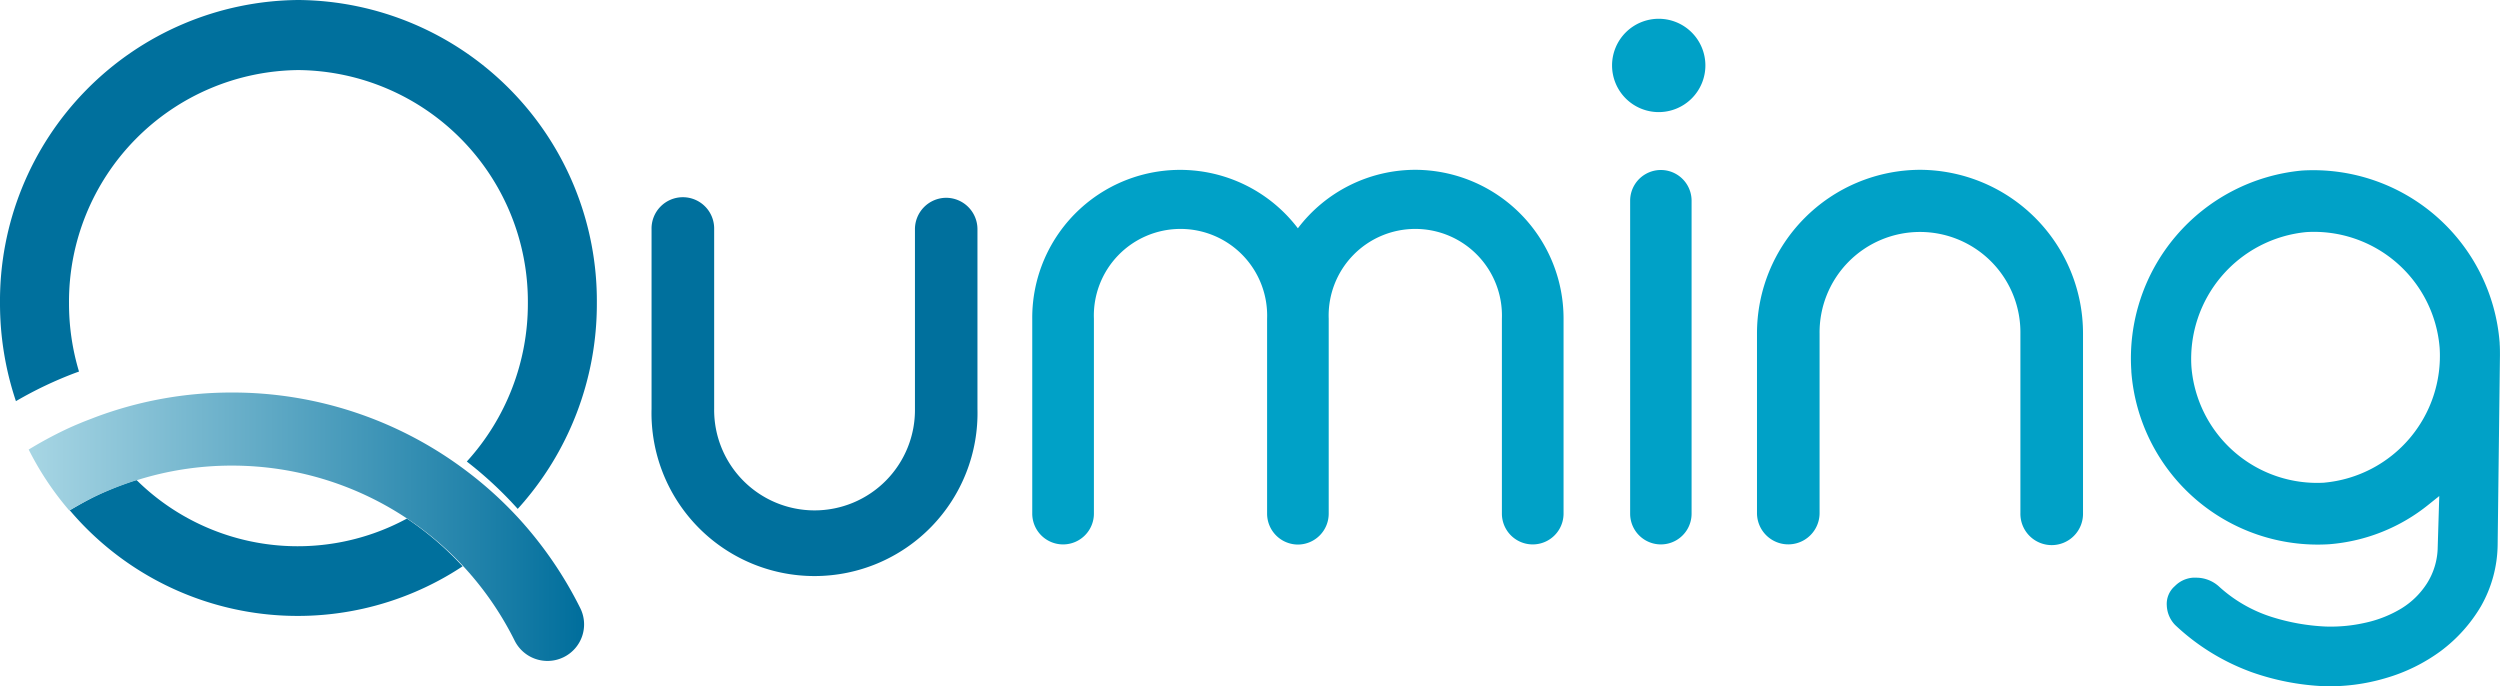
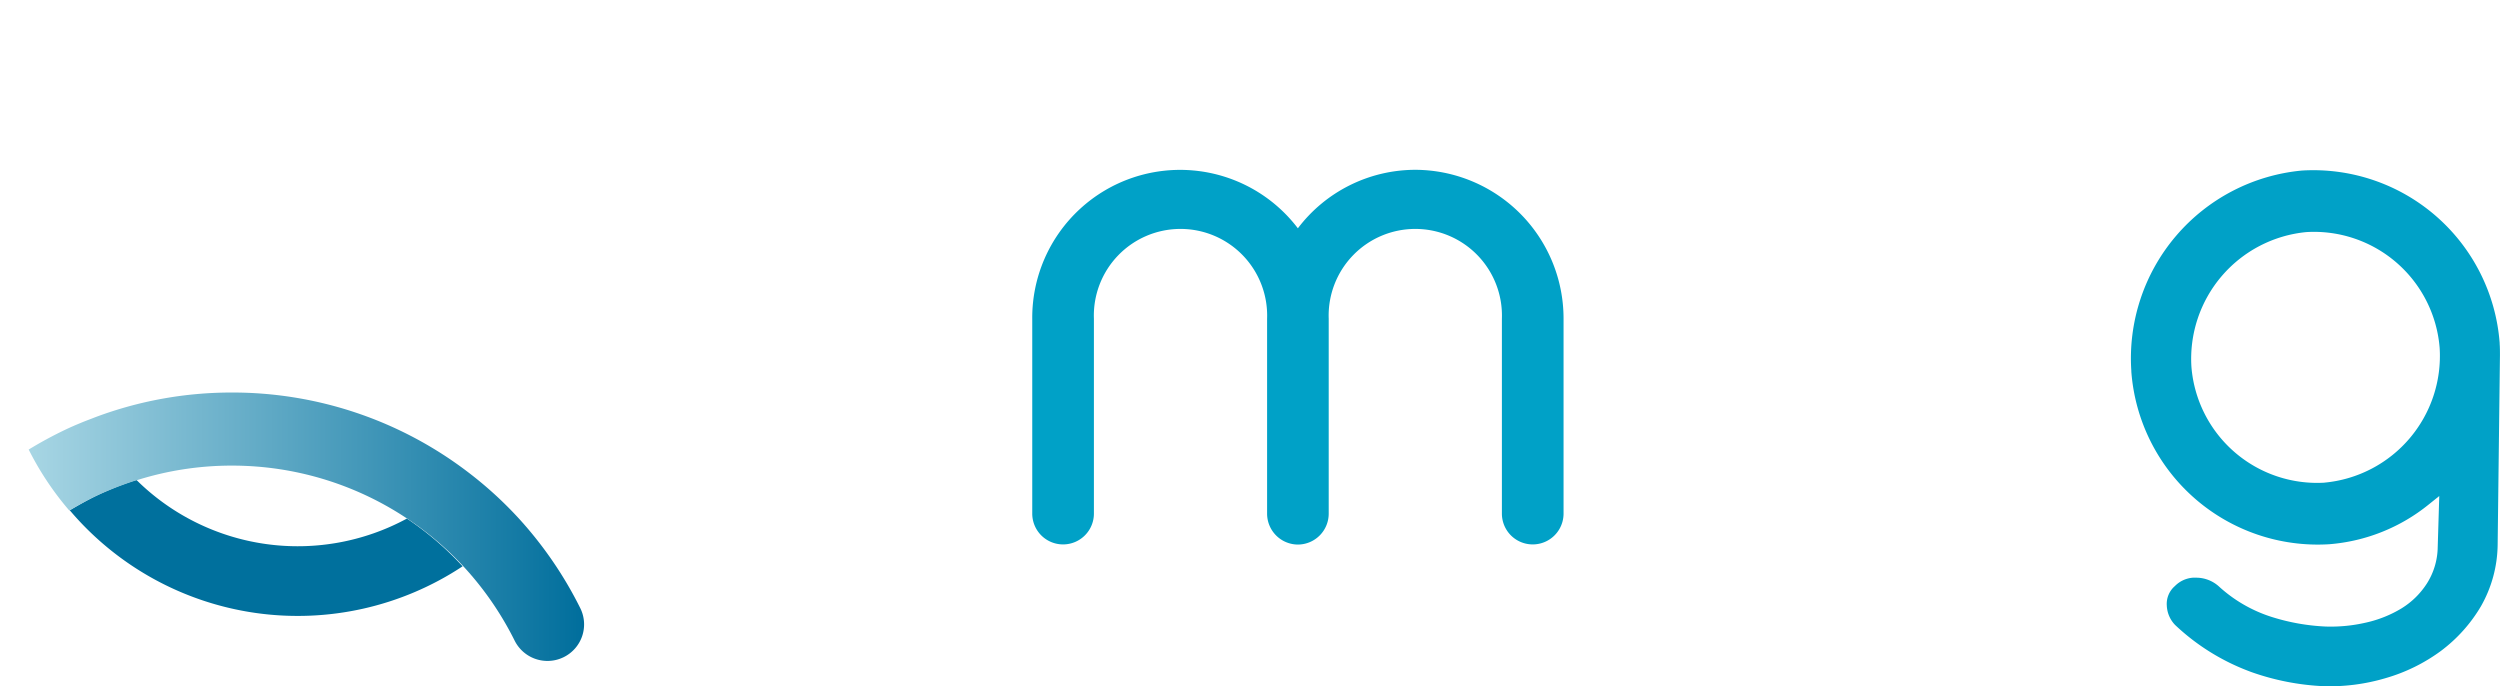
<svg xmlns="http://www.w3.org/2000/svg" width="150.022" height="41.185" viewBox="0 0 150.022 41.185">
  <defs>
    <linearGradient id="linear-gradient" x2="1" y1=".5" y2=".5" gradientUnits="objectBoundingBox">
      <stop offset="0" stop-color="#a8d6e4" />
      <stop offset="1" stop-color="#006e9c" />
    </linearGradient>
    <style>
            .cls-1,.cls-2{fill:#00a1c7;fill-rule:evenodd}.cls-2{fill:#00709d}
        </style>
  </defs>
  <g id="로고" transform="translate(616 9.491)">
    <g id="로고-2" transform="translate(-616 -9.491)">
      <g id="Group-16" transform="translate(4.185 1.127)">
        <path id="Fill-1" d="M97.426 12.19a8.853 8.853 0 0 0-7.044 3.51 8.874 8.874 0 0 0-15.94 5.432V32.82a1.848 1.848 0 1 0 3.7 0V21.128a5.2 5.2 0 1 1 10.393 0V32.82a1.856 1.856 0 0 0 1.849 1.858 1.855 1.855 0 0 0 1.848-1.858V21.128a5.2 5.2 0 1 1 10.393 0V32.82a1.849 1.849 0 1 0 3.7 0V21.128a8.925 8.925 0 0 0-8.893-8.938" class="cls-1" transform="translate(-16.683 -3.127)" />
-         <path id="Fill-3" d="M140 12.19a9.819 9.819 0 0 0-9.781 9.832v10.767a1.878 1.878 0 1 0 3.756 0V22.023a6.026 6.026 0 1 1 12.051 0v10.766a1.879 1.879 0 1 0 3.757 0V22.023A9.819 9.819 0 0 0 140 12.19" class="cls-1" transform="translate(-28.969 -3.127)" />
-         <path id="Fill-5" d="M62.827 14.344a1.885 1.885 0 0 0-1.878 1.888V27A6.025 6.025 0 1 1 48.9 27V16.232a1.879 1.879 0 1 0-3.757 0V27A9.782 9.782 0 1 0 64.7 27V16.232a1.885 1.885 0 0 0-1.878-1.888" class="cls-2" transform="translate(-10.229 -3.602)" />
-         <path id="Fill-7" d="M121.879.567a2.8 2.8 0 1 0 2.791 2.8 2.8 2.8 0 0 0-2.791-2.8" class="cls-1" transform="translate(-26.517 -.567)" />
-         <path id="Fill-9" d="M124.144 14.046a1.843 1.843 0 1 0-3.687 0v18.781a1.843 1.843 0 1 0 3.687 0z" class="cls-1" transform="translate(-26.819 -3.128)" />
        <g id="Group-13" transform="translate(123.694 9.075)">
          <path id="Fill-11" d="M11.861 19.095a7.566 7.566 0 0 1-7.992-6.945 7.641 7.641 0 0 1 6.9-8.092A7.565 7.565 0 0 1 18.764 11a7.635 7.635 0 0 1-6.9 8.092M7.41 30.441a15.03 15.03 0 0 0 4.415.869 11.838 11.838 0 0 0 3.7-.486A10.489 10.489 0 0 0 18.83 29.2a9.128 9.128 0 0 0 2.415-2.691 7.625 7.625 0 0 0 1-3.679l.138-11.387c0-.227 0-.453-.017-.68v-.049A11.214 11.214 0 0 0 10.505.365 11.317 11.317 0 0 0 .263 12.39v.05a11.219 11.219 0 0 0 11.86 10.351 10.835 10.835 0 0 0 5.984-2.385l.634-.509-.093 3.069A4.168 4.168 0 0 1 18 25.144a4.794 4.794 0 0 1-1.532 1.5 7.08 7.08 0 0 1-2.111.845 9.361 9.361 0 0 1-2.425.24 12.593 12.593 0 0 1-3.228-.57 8.494 8.494 0 0 1-3.2-1.849 2.027 2.027 0 0 0-1.3-.512h-.063a1.423 1.423 0 0 0-.191 0 1.692 1.692 0 0 0-1.071.5 1.414 1.414 0 0 0-.488 1.18 1.781 1.781 0 0 0 .5 1.158 13.26 13.26 0 0 0 4.51 2.8" class="cls-1" transform="translate(-.243 -.333)" />
        </g>
        <path id="Fill-14" d="M20.6 38.376a13.759 13.759 0 0 1-16.23-2.318l-.053.015c-.23.073-.459.151-.686.234-.169.062-.339.124-.507.192-.105.042-.211.084-.315.128-.28.117-.56.24-.834.371-.519.249-1.118.587-1.608.879a17.929 17.929 0 0 0 23.575 3.364 18.738 18.738 0 0 0-3.342-2.865" class="cls-2" transform="translate(-.367 -8.384)" />
      </g>
      <g id="Group-19" transform="translate(1.721 23.555)">
        <path id="Fill-17" fill="url(#linear-gradient)" fill-rule="evenodd" d="M4.215 1.807c-.086.032-.172.068-.258.1-.21.08-.42.159-.627.247-.323.132-.644.272-.961.424A24.174 24.174 0 0 0 .207 3.753l.019.036a17.986 17.986 0 0 0 2.4 3.6l.022.025c.49-.291 1.092-.628 1.612-.876.275-.13.556-.254.837-.369q.159-.067.317-.128c.169-.067.338-.129.508-.191q.342-.124.689-.234c.017-.005.035-.008.053-.014a18.871 18.871 0 0 1 5.727-.886 18.93 18.93 0 0 1 10.559 3.2 18.786 18.786 0 0 1 3.35 2.852 19.083 19.083 0 0 1 3.07 4.452 2.2 2.2 0 0 0 1.97 1.217 2.2 2.2 0 0 0 .978-.23 2.19 2.19 0 0 0 .989-2.939 23.518 23.518 0 0 0-3.652-5.343 23.126 23.126 0 0 0-3.085-2.818A23.285 23.285 0 0 0 12.389.33a23.229 23.229 0 0 0-8.174 1.477" transform="translate(-.207 -.33)" />
      </g>
      <g id="Group-22">
-         <path id="Fill-20" d="M31.068 30.659a18.289 18.289 0 0 0 4.748-12.333A18.058 18.058 0 0 0 17.908.121 18.058 18.058 0 0 0 0 18.326a18.448 18.448 0 0 0 .956 5.868 23.442 23.442 0 0 1 3.594-1.708c.06-.022.131-.045.191-.068a14.15 14.15 0 0 1-.6-4.092 13.9 13.9 0 0 1 13.768-14 13.9 13.9 0 0 1 13.768 14 14.064 14.064 0 0 1-3.664 9.491 23.139 23.139 0 0 1 3.055 2.842" class="cls-2" transform="translate(0 -.121)" />
-       </g>
+         </g>
    </g>
  </g>
</svg>